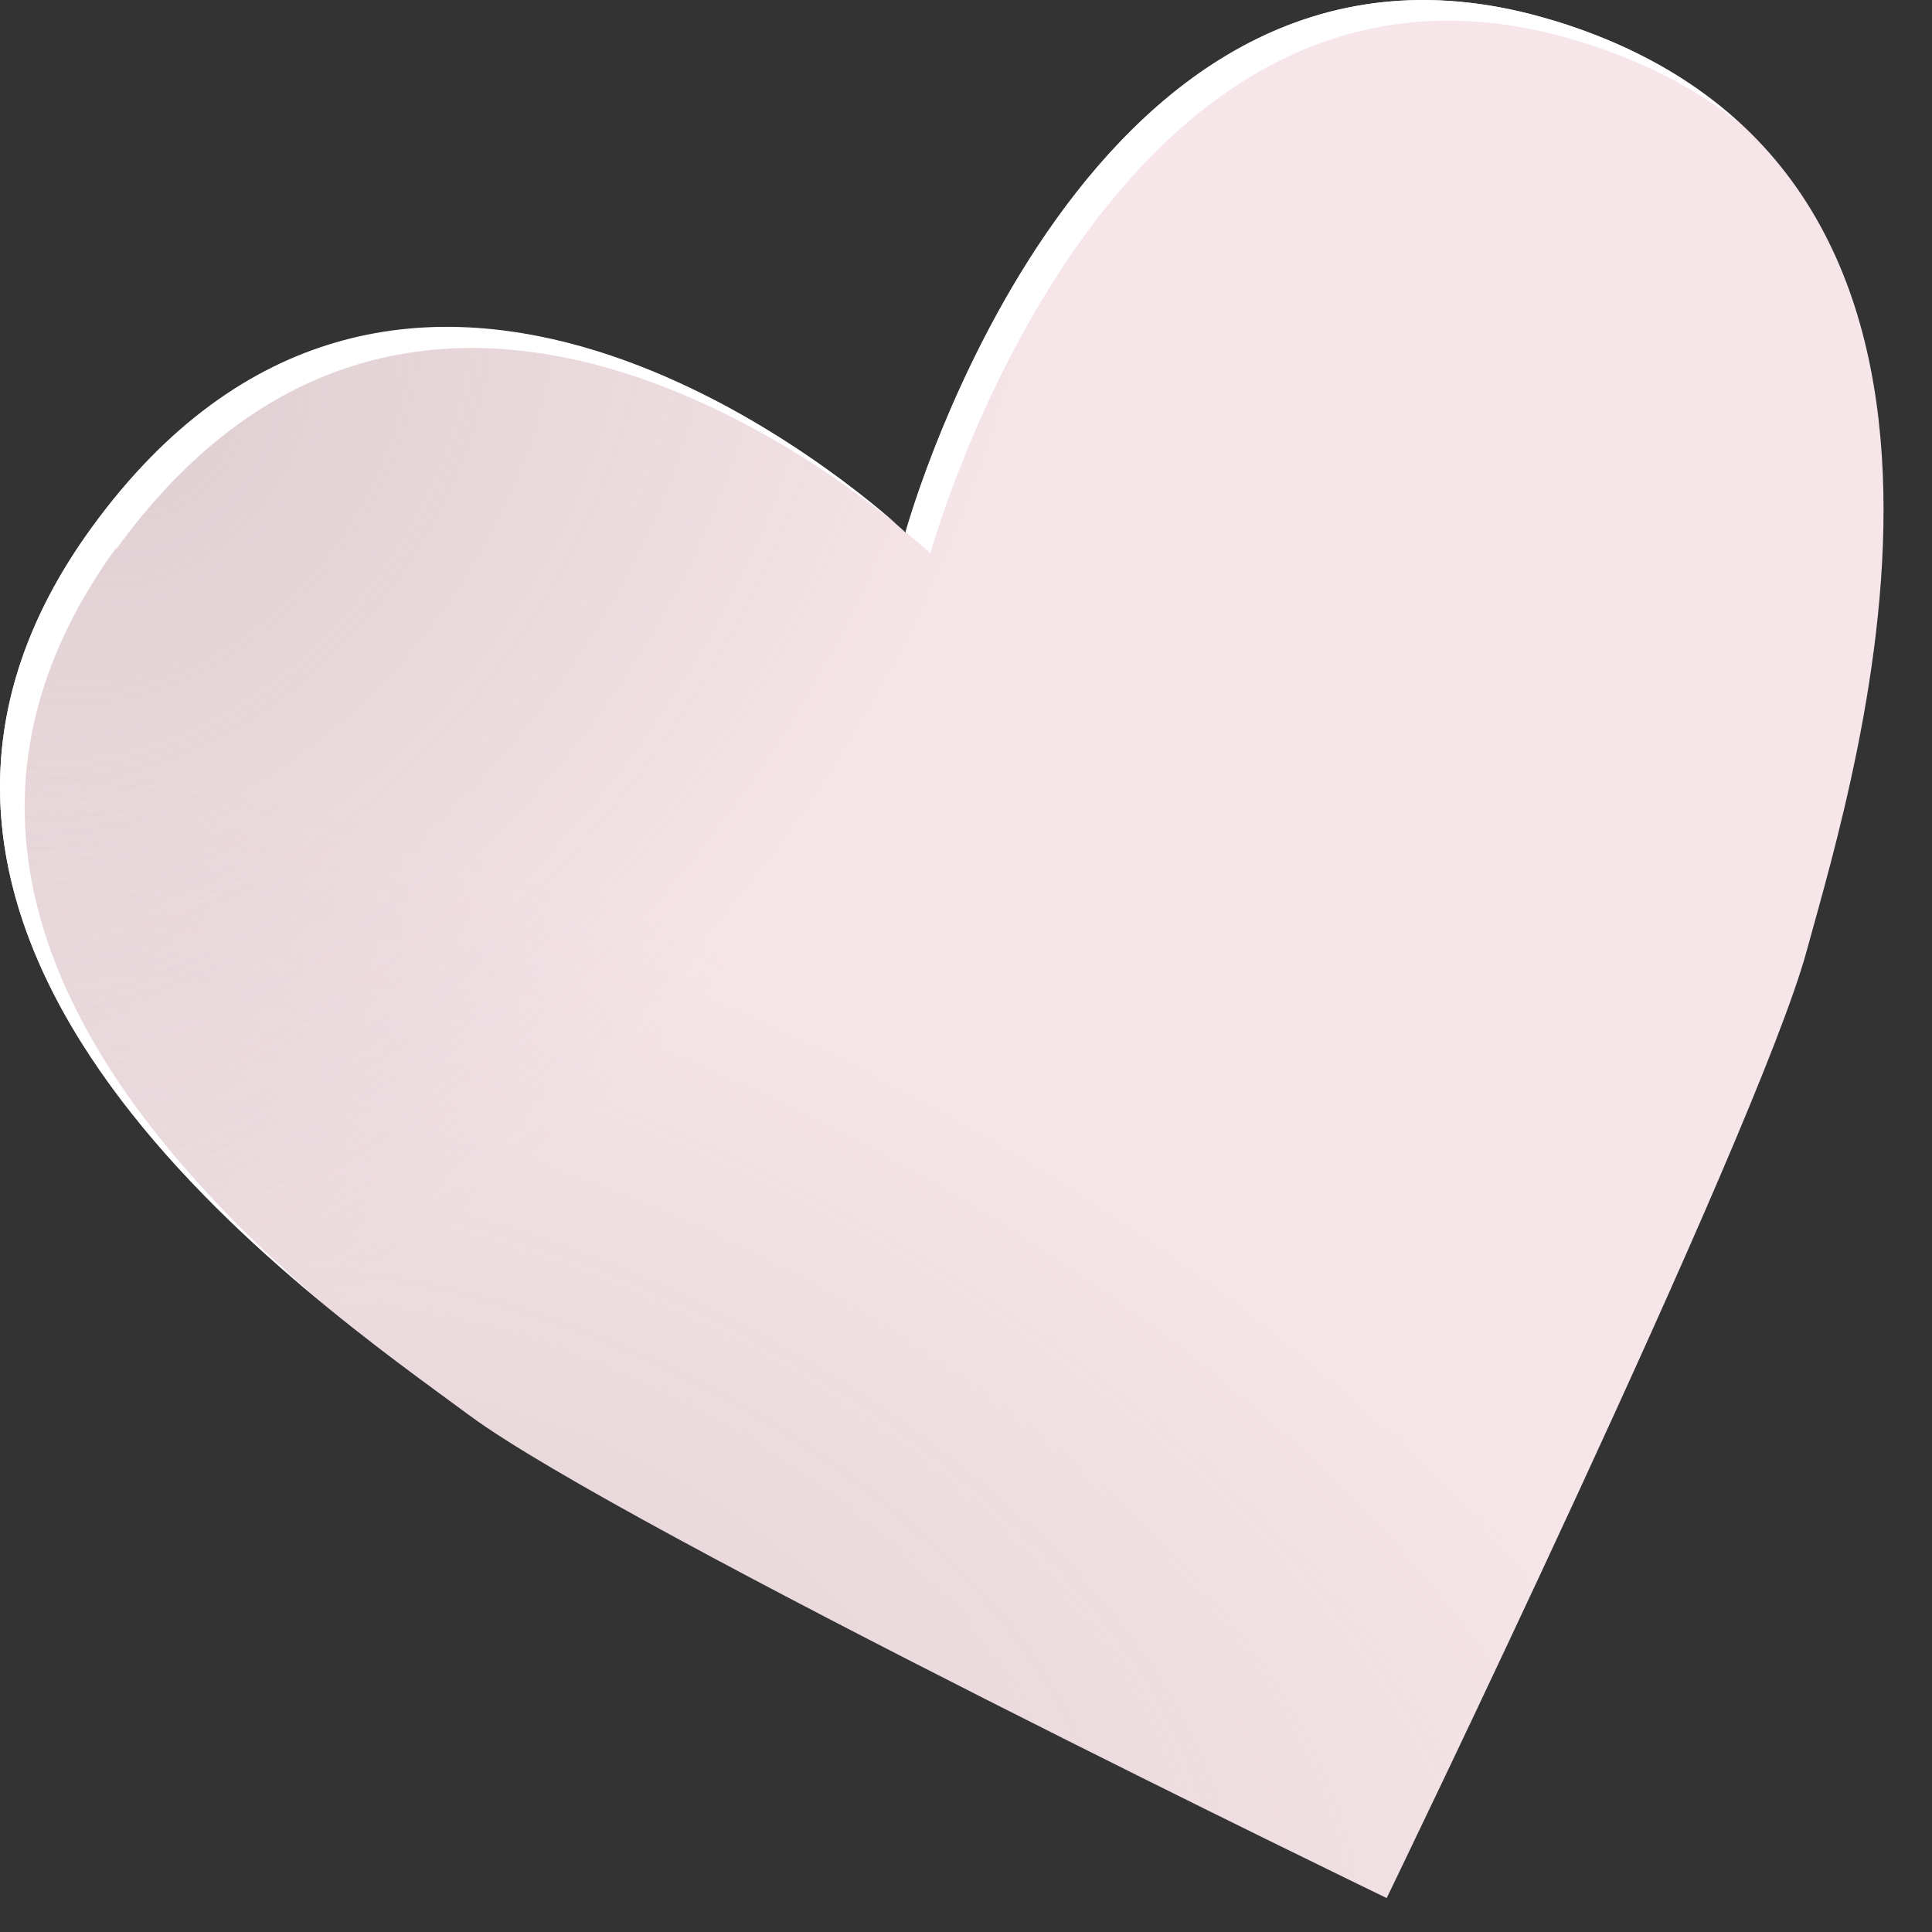
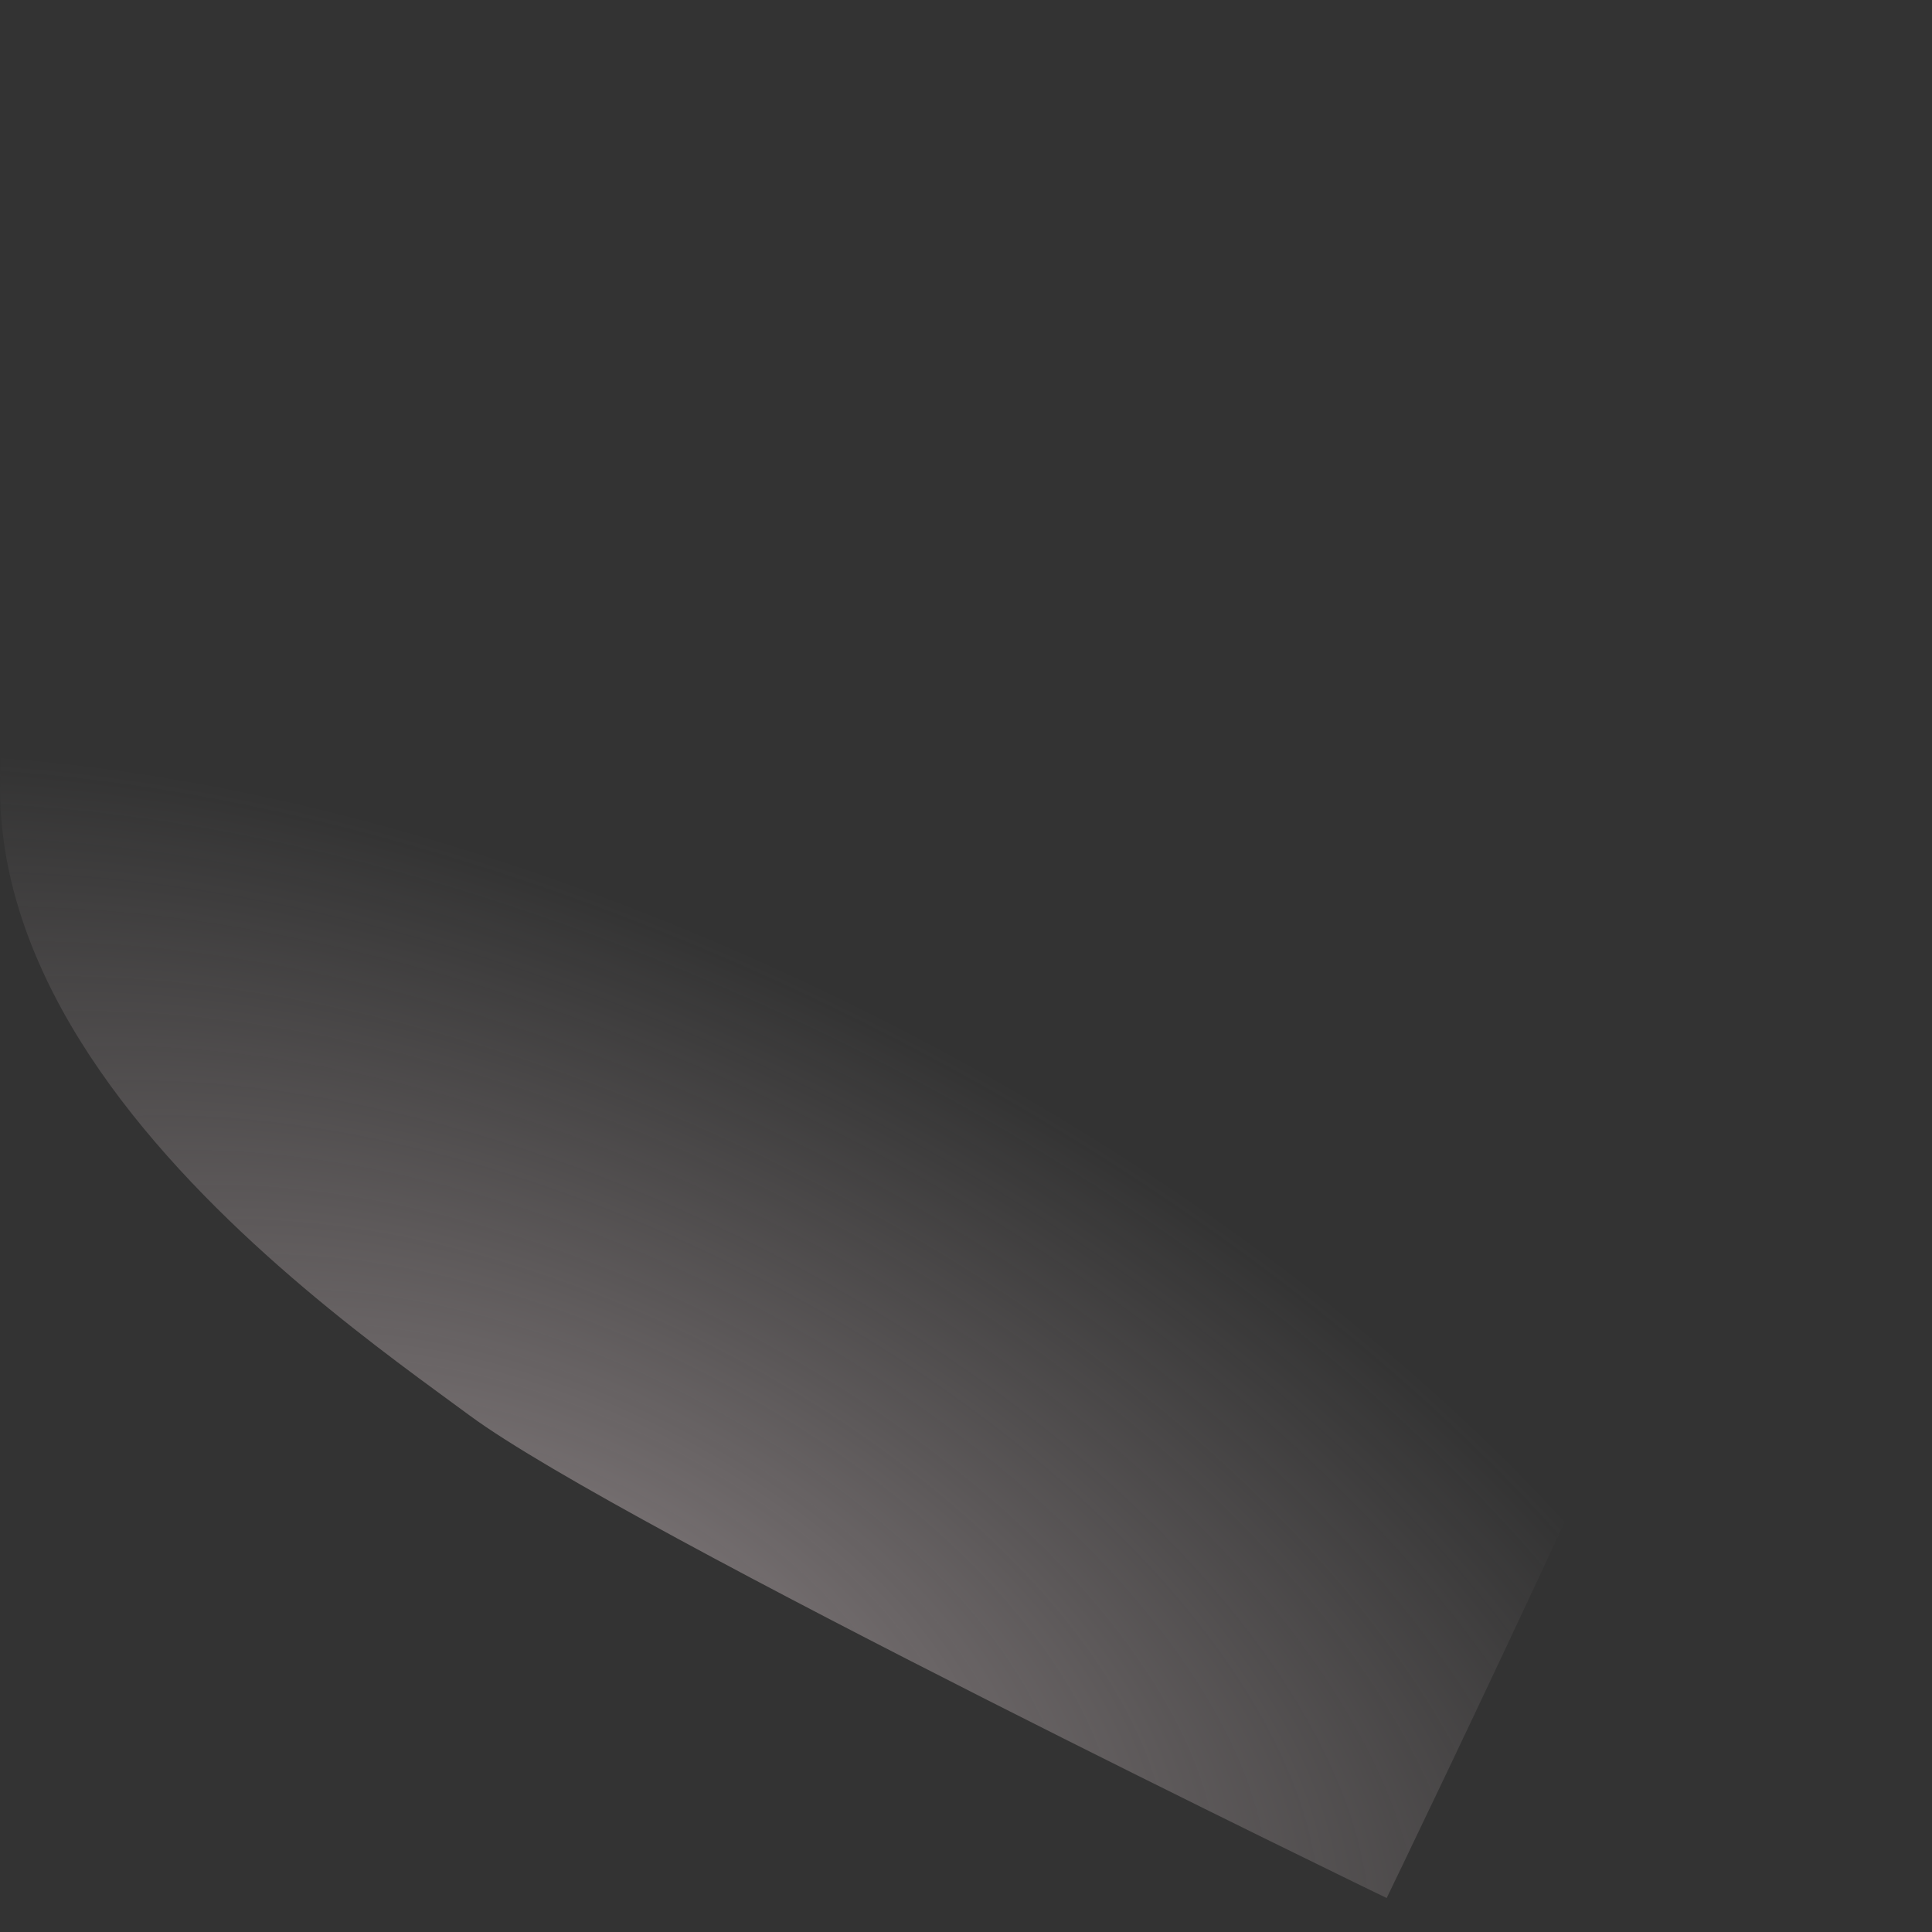
<svg xmlns="http://www.w3.org/2000/svg" width="31" height="31" viewBox="0 0 31 31" fill="none">
  <rect x="0" y="0" width="31" height="31" fill="#333333" stroke="none" />
-   <path d="M24.91 0.325C17.41 -1.955 14.53 8.545 14.53 8.545C14.53 8.545 6.76 1.185 1.47 8.475C-3.37 15.145 5.09 20.905 7.54 22.715C9.99 24.525 22.25 30.455 22.25 30.455C22.25 30.455 28.19 18.195 28.99 15.255C29.79 12.325 32.8 2.725 24.92 0.325H24.91Z" fill="#F7E6E9" />
  <g style="mix-blend-mode:multiply" opacity="0.7">
-     <path d="M24.91 0.325C17.41 -1.955 14.53 8.545 14.53 8.545C14.53 8.545 6.76 1.185 1.47 8.475C-3.37 15.145 5.09 20.905 7.54 22.715C9.99 24.525 22.25 30.455 22.25 30.455C22.25 30.455 28.19 18.195 28.99 15.255C29.79 12.325 32.8 2.725 24.92 0.325H24.91Z" fill="url(#paint0_radial_29_740)" />
-   </g>
+     </g>
  <g style="mix-blend-mode:multiply" opacity="0.5">
    <path d="M24.91 0.325C17.41 -1.955 14.53 8.545 14.53 8.545C14.53 8.545 6.76 1.185 1.47 8.475C-3.37 15.145 5.09 20.905 7.54 22.715C9.99 24.525 22.25 30.455 22.25 30.455C22.25 30.455 28.19 18.195 28.99 15.255C29.79 12.325 32.8 2.725 24.92 0.325H24.91Z" fill="url(#paint1_radial_29_740)" />
  </g>
  <g style="mix-blend-mode:screen">
-     <path d="M14.93 8.875C14.93 8.875 17.81 -1.625 25.31 0.655C26.36 0.975 27.22 1.425 27.91 1.975C27.15 1.275 26.17 0.705 24.91 0.325C17.48 -1.935 14.59 8.325 14.53 8.535C14.78 8.745 14.93 8.875 14.93 8.875Z" fill="white" />
-     <path d="M1.87 8.805C6.32 2.675 12.52 6.905 14.38 8.405C13.29 7.445 6.34 1.765 1.47 8.465C-2.27 13.615 1.93 18.235 5.16 20.895C2 18.185 -1.72 13.745 1.86 8.795L1.87 8.805Z" fill="white" />
-   </g>
+     </g>
  <defs>
    <radialGradient id="paint0_radial_29_740" cx="0" cy="0" r="1" gradientUnits="userSpaceOnUse" gradientTransform="translate(2.678 6.958) rotate(128.55) scale(18.06 12.642)">
      <stop stop-color="#D6C7CA" />
      <stop offset="0.99" stop-color="#CFC0C3" stop-opacity="0" />
    </radialGradient>
    <radialGradient id="paint1_radial_29_740" cx="0" cy="0" r="1" gradientUnits="userSpaceOnUse" gradientTransform="translate(8.944 26.264) rotate(26.55) scale(22.66 11.33)">
      <stop stop-color="#D6C7CA" />
      <stop offset="0.99" stop-color="#CFC0C3" stop-opacity="0" />
    </radialGradient>
  </defs>
</svg>